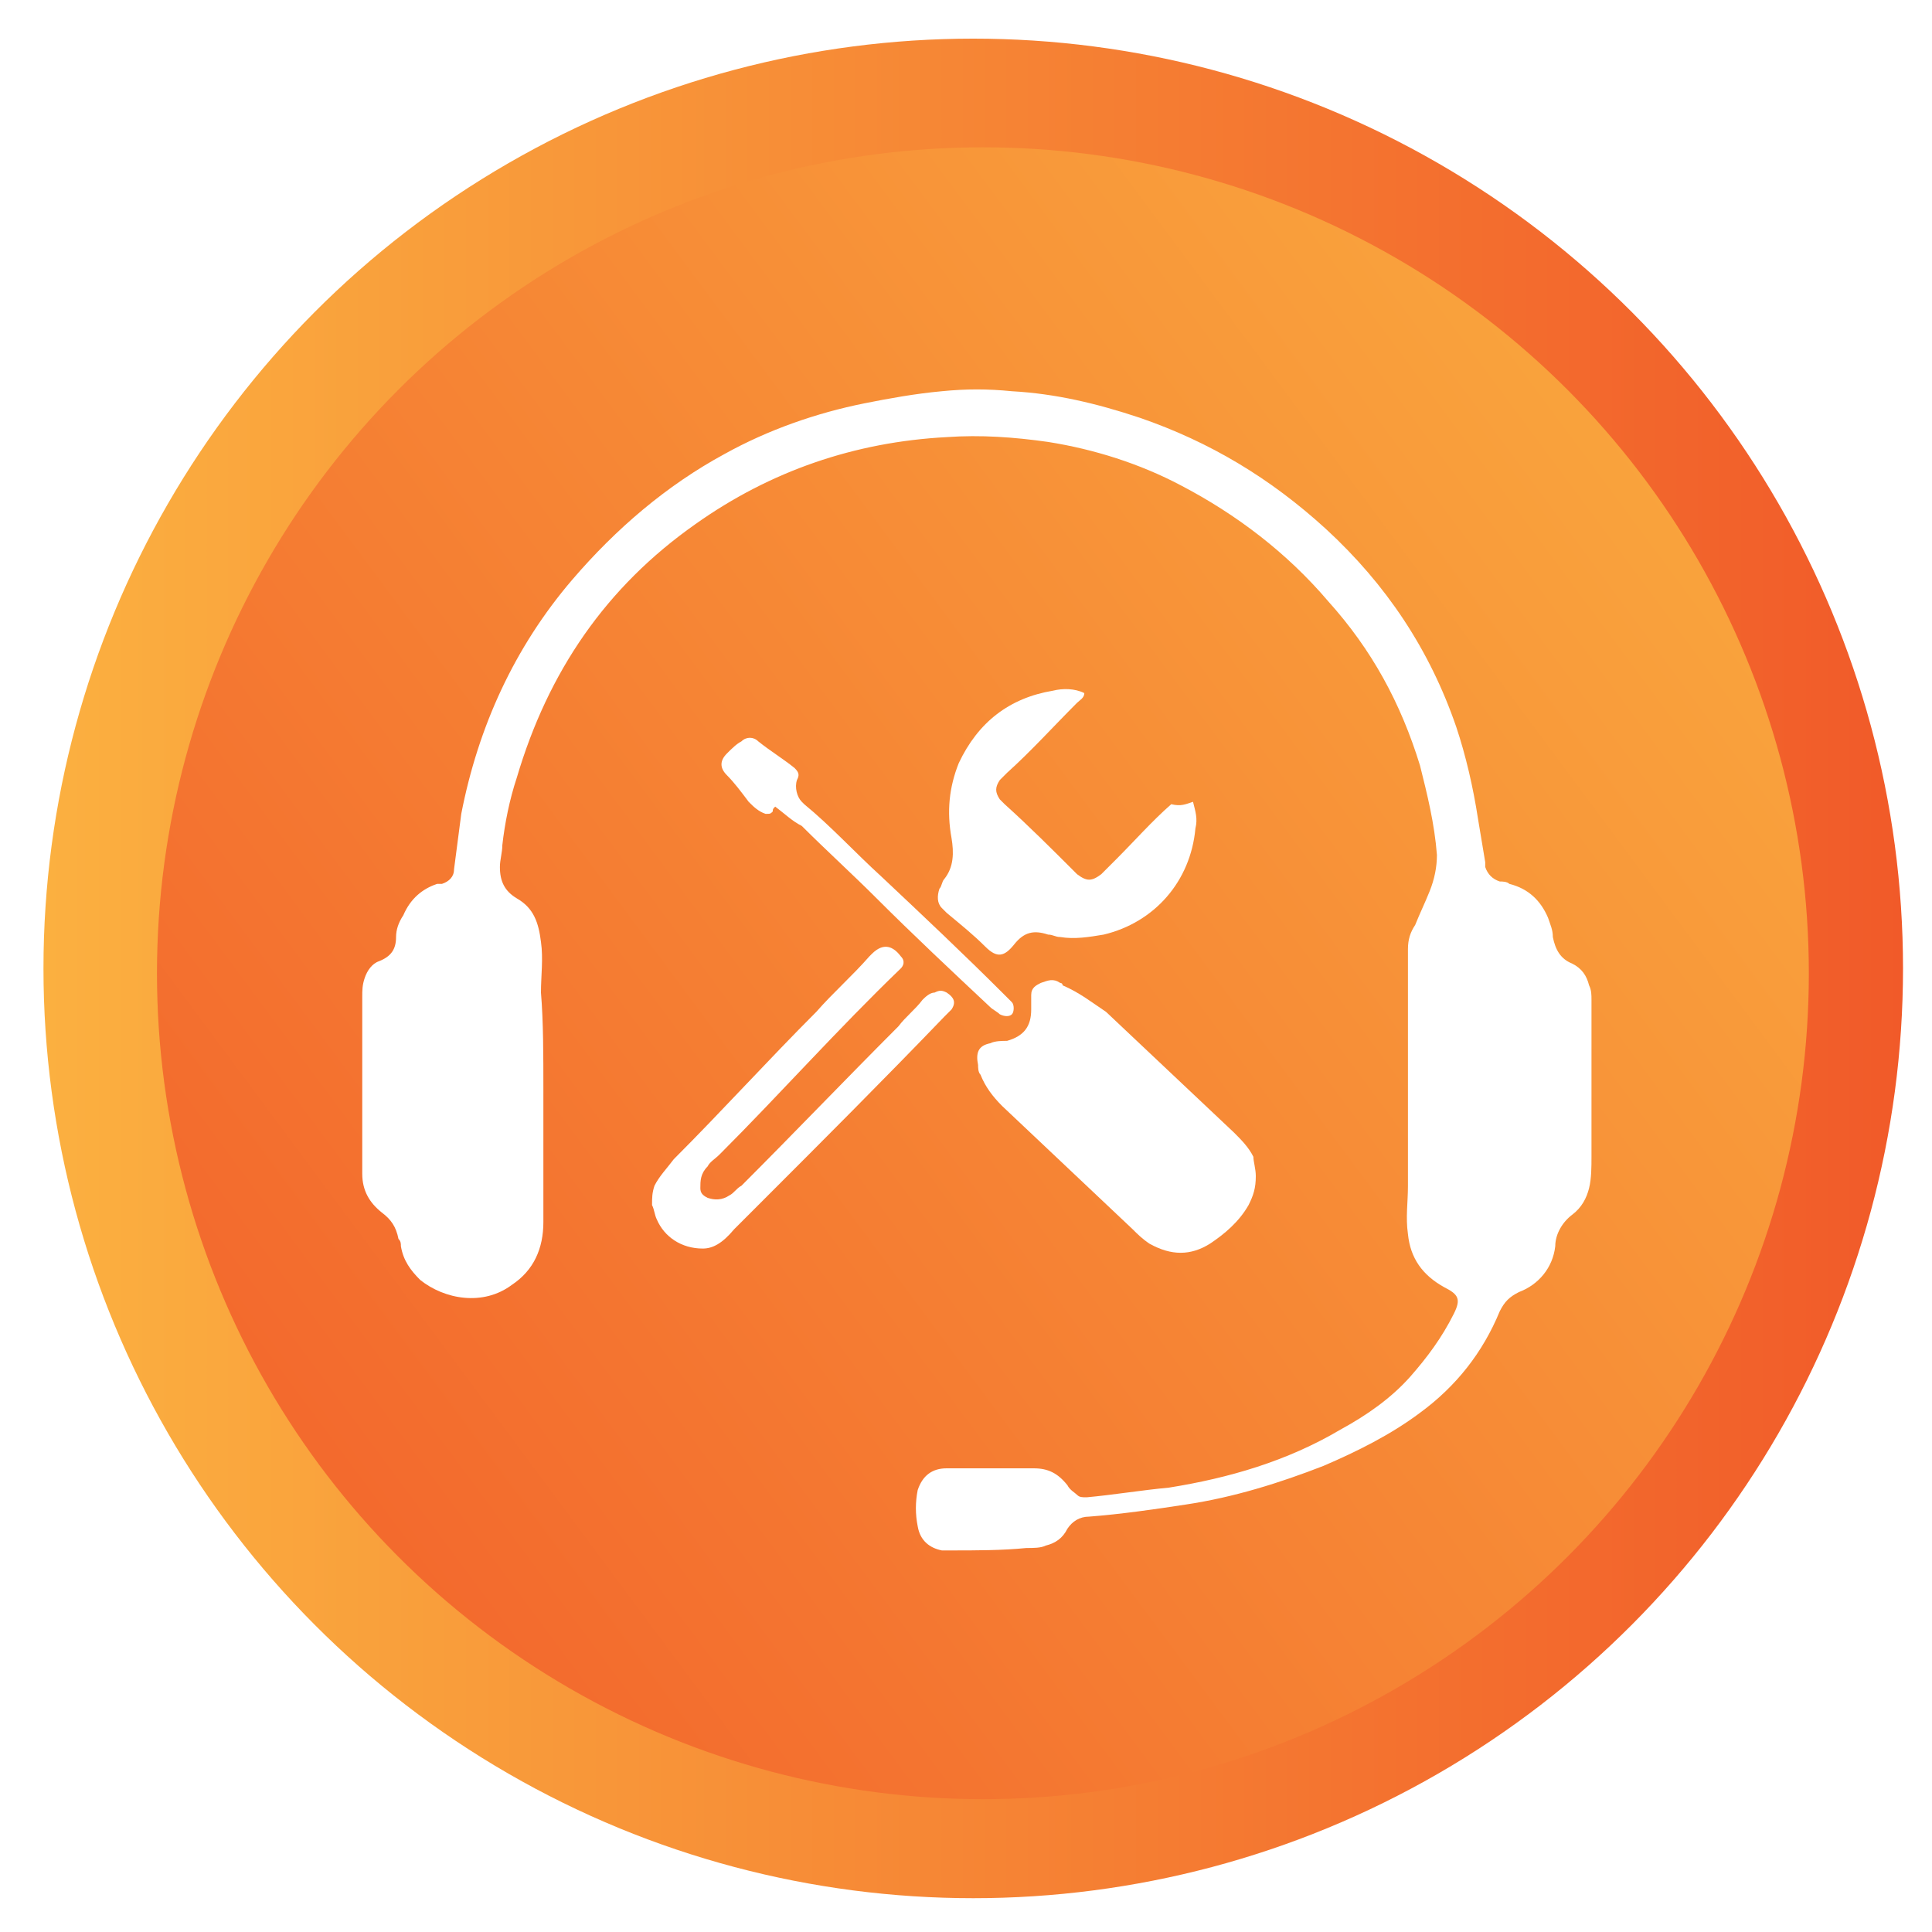
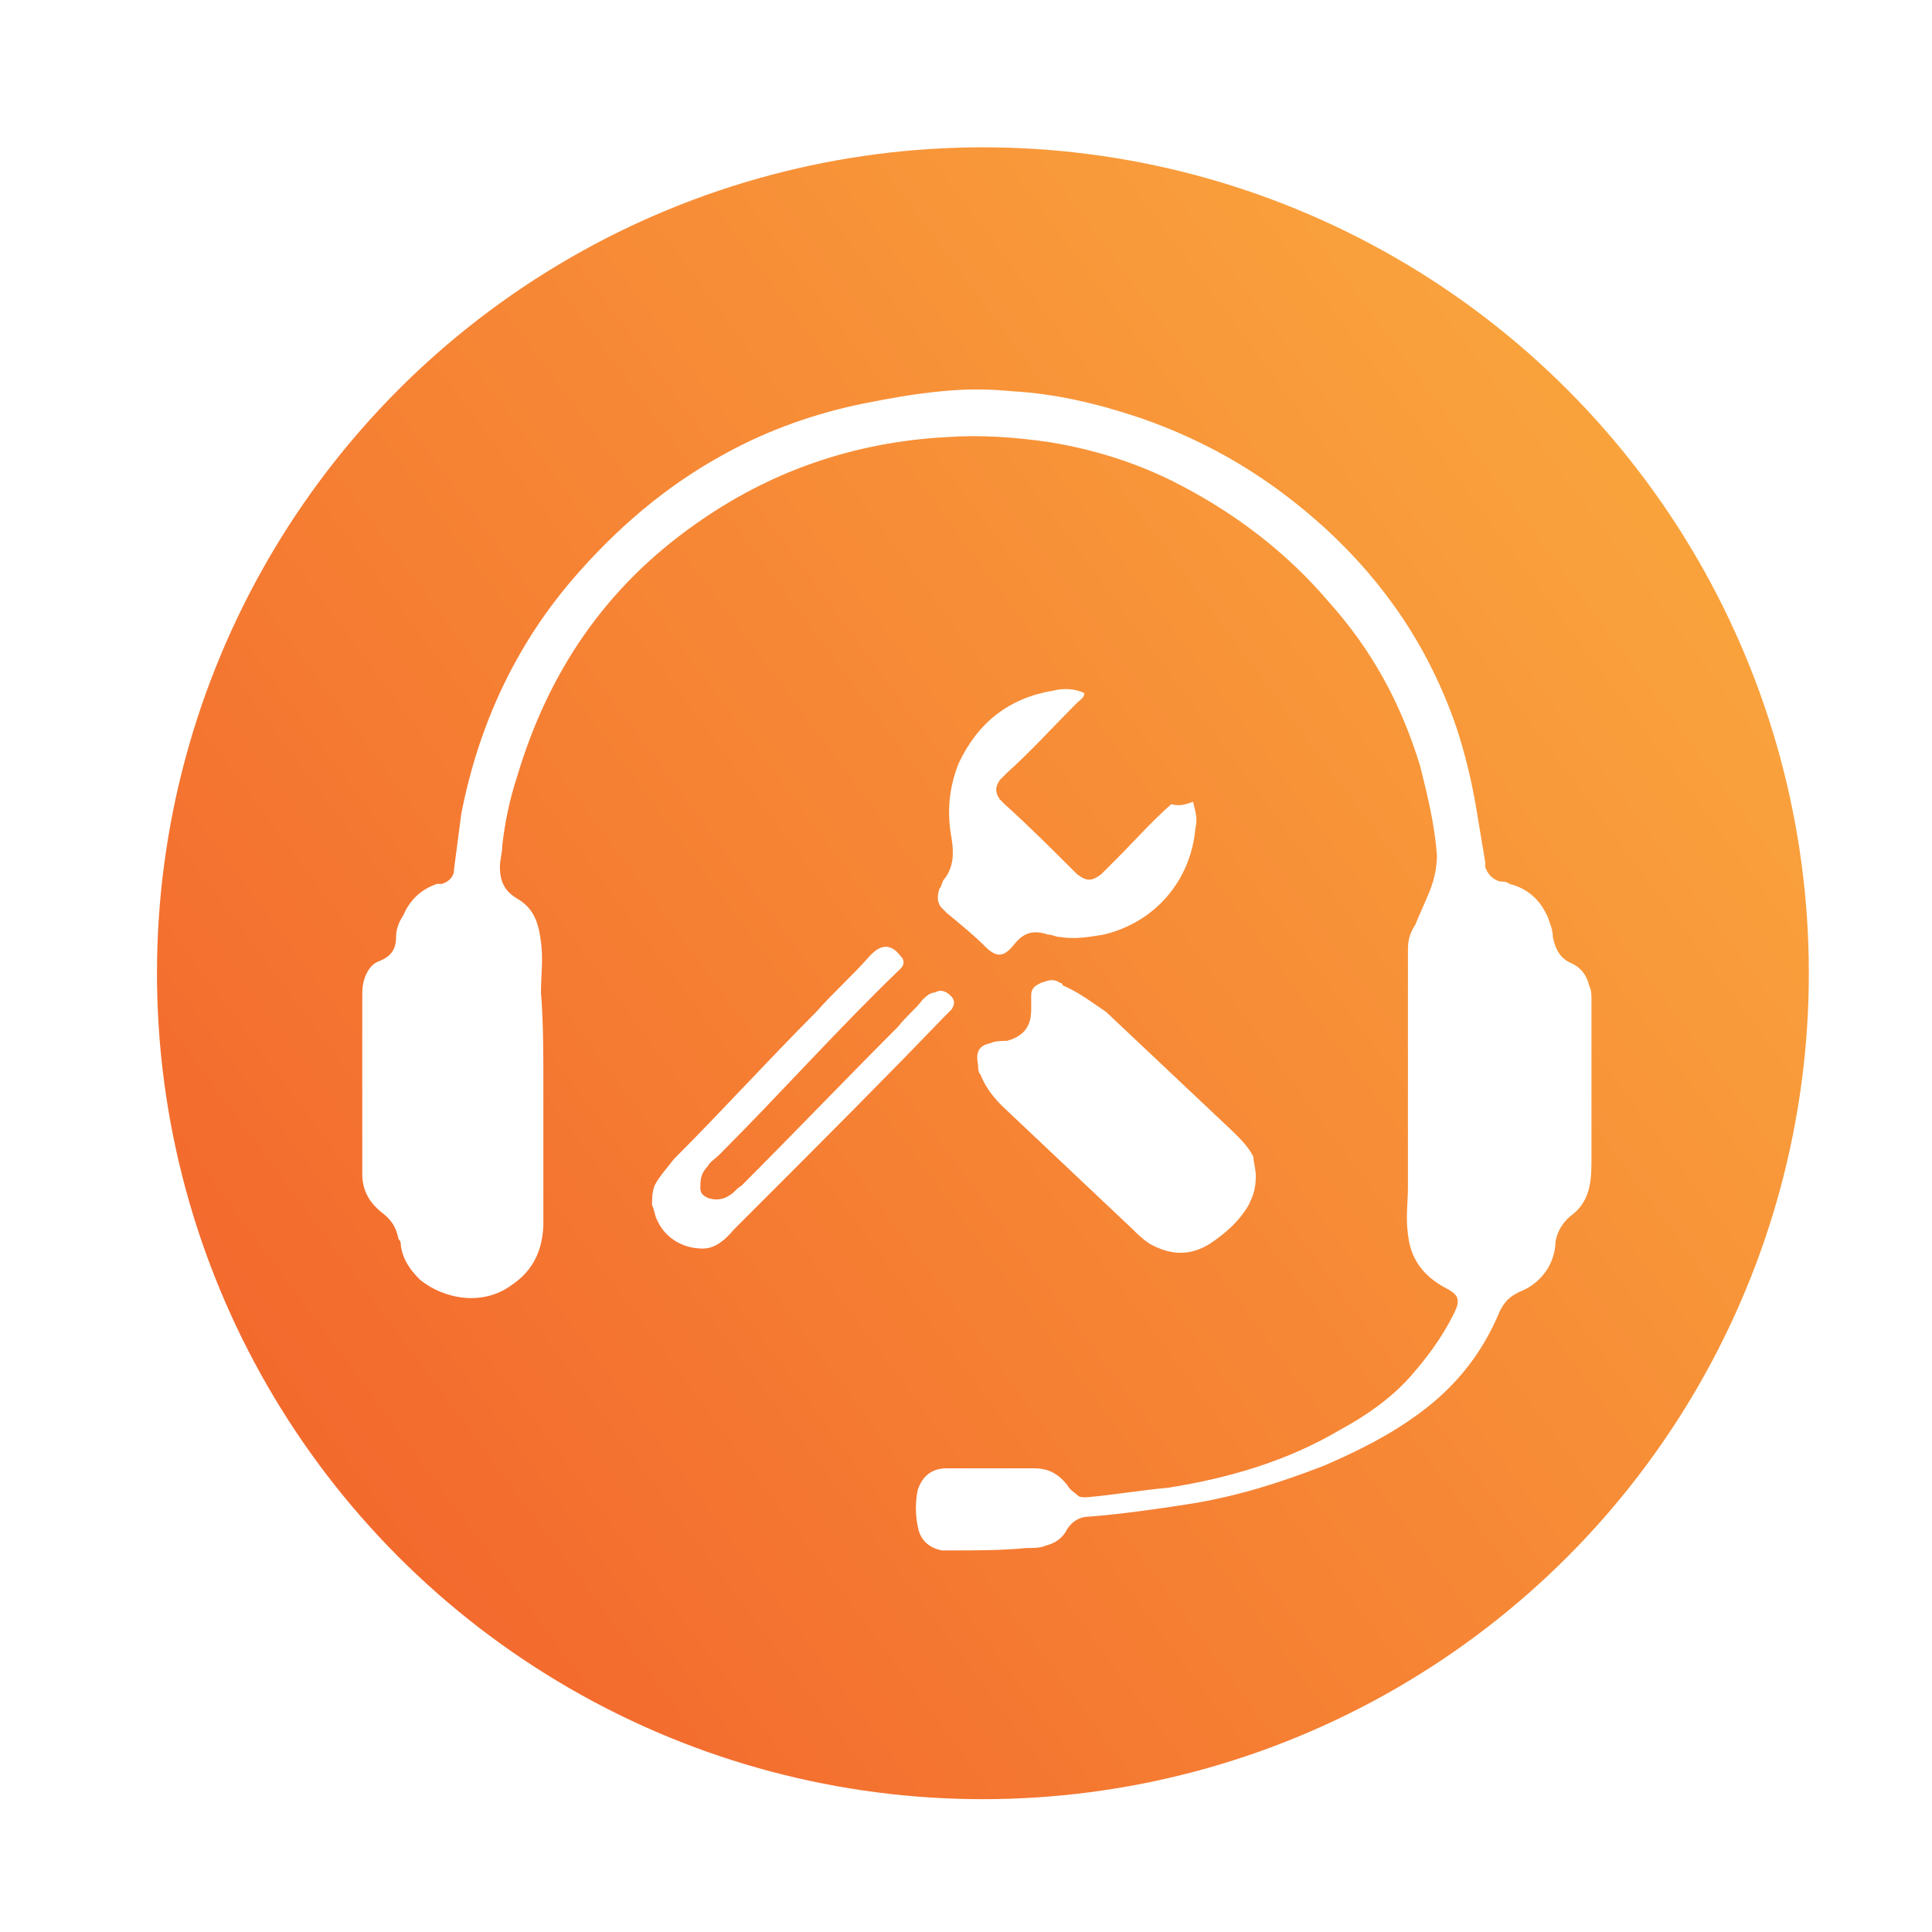
<svg xmlns="http://www.w3.org/2000/svg" version="1.1" x="0px" y="0px" width="80px" height="80px" viewBox="0 0 80 80" style="enable-background:new 0 0 80 80;" xml:space="preserve">
  <style type="text/css">
	.st0{fill:url(#SVGID_1_);}
	.st1{opacity:0.5;fill:url(#SVGID_2_);}
	.st2{filter:url(#Adobe_OpacityMaskFilter);}
	.st3{filter:url(#Adobe_OpacityMaskFilter_1_);}
	.st4{mask:url(#SVGID_3_);fill:url(#SVGID_4_);}
	.st5{fill:url(#SVGID_5_);}
	.st6{fill:#FFFFFF;}
	.st7{fill:url(#SVGID_6_);}
	.st8{fill:url(#SVGID_7_);}
	.st9{display:none;}
	.st10{display:inline;fill:#FFFFFF;}
	.st11{display:inline;}
	.st12{fill:url(#SVGID_8_);}
	.st13{fill:url(#SVGID_9_);}
	.st14{fill:url(#SVGID_10_);}
	.st15{fill:#DDDDDD;}
	.st16{fill:url(#SVGID_11_);}
	.st17{fill:url(#SVGID_12_);}
	.st18{fill:#C6C6C4;}
	.st19{fill:url(#SVGID_13_);}
	.st20{fill:url(#SVGID_14_);}
	.st21{fill:url(#SVGID_15_);}
	.st22{fill:url(#SVGID_16_);}
	.st23{fill:#231F20;}
	.st24{fill:#FEFEFE;}
	.st25{fill:#597386;}
	.st26{fill:url(#SVGID_17_);}
	.st27{fill:url(#SVGID_18_);}
	.st28{fill:url(#SVGID_19_);}
	.st29{fill:#242122;}
	.st30{fill:#242021;}
	.st31{fill:#262223;}
	.st32{fill:url(#SVGID_20_);}
	.st33{fill-rule:evenodd;clip-rule:evenodd;fill:#FFFFFF;}
	.st34{fill:url(#SVGID_21_);}
	.st35{fill:url(#SVGID_22_);}
	.st36{fill:url(#SVGID_23_);}
	.st37{fill:url(#SVGID_24_);}
	.st38{fill:url(#SVGID_25_);}
</style>
  <g id="BG">
    <g>
      <g>
        <linearGradient id="SVGID_1_" gradientUnits="userSpaceOnUse" x1="1.849" y1="40.107" x2="78.818" y2="40.107">
          <stop offset="0" style="stop-color:#FBB040" />
          <stop offset="1" style="stop-color:#F15A29" />
        </linearGradient>
-         <circle class="st0" cx="40.3" cy="40.1" r="38.5" />
        <defs>
          <filter id="Adobe_OpacityMaskFilter" filterUnits="userSpaceOnUse" x="6.5" y="6.1" width="68.4" height="68.4">
            <feFlood style="flood-color:white;flood-opacity:1" result="back" />
            <feBlend in="SourceGraphic" in2="back" mode="normal" />
          </filter>
        </defs>
        <mask maskUnits="userSpaceOnUse" x="6.5" y="6.1" width="68.4" height="68.4" id="SVGID_2_">
          <g class="st2">
            <defs>
              <filter id="Adobe_OpacityMaskFilter_1_" filterUnits="userSpaceOnUse" x="6.5" y="6.1" width="68.4" height="68.4">
                <feFlood style="flood-color:white;flood-opacity:1" result="back" />
                <feBlend in="SourceGraphic" in2="back" mode="normal" />
              </filter>
            </defs>
            <mask maskUnits="userSpaceOnUse" x="6.5" y="6.1" width="68.4" height="68.4" id="SVGID_2_">
					</mask>
            <linearGradient id="SVGID_3_" gradientUnits="userSpaceOnUse" x1="80.965" y1="10.376" x2="-1.788" y2="71.814">
              <stop offset="0" style="stop-color:#FFFFFF" />
              <stop offset="6.285286e-002" style="stop-color:#DADADA" />
              <stop offset="0.16" style="stop-color:#A7A7A7" />
              <stop offset="0.262" style="stop-color:#7B7B7B" />
              <stop offset="0.367" style="stop-color:#555555" />
              <stop offset="0.475" style="stop-color:#363636" />
              <stop offset="0.588" style="stop-color:#1E1E1E" />
              <stop offset="0.707" style="stop-color:#0D0D0D" />
              <stop offset="0.838" style="stop-color:#030303" />
              <stop offset="1" style="stop-color:#000000" />
            </linearGradient>
            <circle style="mask:url(#SVGID_2_);fill:url(#SVGID_3_);" cx="40.7" cy="40.3" r="34.2" />
          </g>
        </mask>
        <linearGradient id="SVGID_4_" gradientUnits="userSpaceOnUse" x1="80.965" y1="10.376" x2="-1.788" y2="71.814">
          <stop offset="0" style="stop-color:#FBB040" />
          <stop offset="1" style="stop-color:#F15A29" />
        </linearGradient>
        <circle style="fill:url(#SVGID_4_);" cx="40.7" cy="40.3" r="34.2" />
      </g>
    </g>
  </g>
  <g id="Instant_Delivery" class="st9">
    <g class="st11">
      <g>
        <path class="st6" d="M67.3,32.5c0.2,0.6,0.3,1.3,0.3,2c0,4.2,0,8.5,0,12.7c0,2.5-1.6,4.1-4.1,4.1c-5.2,0-10.3,0-15.5,0     c-2.4,0-4-1.6-4-4c0-1.1,0-1.1,1-1.1c2.3-0.1,4.2-1.8,4.7-4c0.5-2.2-0.5-4.6-2.5-5.7c-0.9-0.5-1.8-1.2-2.8-1.7     c-0.5-0.3-0.6-0.7-0.5-1.2c0.3-2,1.8-3.3,3.9-3.3c1.6,0,3.2,0,4.8,0c0.5,0,0.6,0.2,0.6,0.6c0,1.4,0,2.8,0,4.3     c0,0.2-0.1,0.4,0.1,0.5c1.6-0.1,3.3-0.1,4.9,0c0.2-0.1,0.1-0.4,0.1-0.5c0-1.4,0-2.8,0-4.2c0-0.5,0.1-0.7,0.6-0.7     c1.4,0,2.7,0.1,4.1,0C65,30.2,66.4,30.9,67.3,32.5z" />
        <path class="st6" d="M38.2,26.7c0.7,0.5,1,1.2,1.1,2.1c0.3,2.2,0.9,4.4,1.8,6.5c0.4,1,1.1,1.7,2,2.3c0.9,0.5,1.8,1.1,2.7,1.6     c1,0.6,1.3,1.8,0.9,2.8c-0.4,1.1-1.4,1.6-2.5,1.3c-2.1-0.6-3.9-1.8-5.5-3.3c-0.3-0.2-0.4-0.6-0.7-1c-0.2,1.2-0.2,2.2-0.5,3.3     c-0.3,1.2,0,2.1,0.7,3.1c1.5,2.2,2.9,4.4,4.3,6.7c0.5,0.8,0.7,1.7,0.4,2.6c-0.7,2.7-1.5,5.4-2.2,8c-0.4,1.3-1.6,2-2.8,1.6     c-1.2-0.4-1.9-1.6-1.5-3c0.7-2.3,1.4-4.6,2-6.8c0.1-0.2,0.2-0.3,0-0.5c-1-1.6-1.9-3.2-3-4.8c-0.6,1.2-1.1,2.3-1.6,3.4     c-1.3,2.8-1.3,2.8-3.8,4.6c-1.5,1.1-3.1,2.2-4.6,3.4c-0.8,0.6-1.6,0.8-2.5,0.5c-0.7-0.4-1.3-0.9-1.4-1.8     c-0.1-0.9,0.2-1.6,0.9-2.1c2-1.5,4-2.9,6-4.4c0.3-0.2,0.4-0.4,0.6-0.7c0.5-1,0.9-2,1.4-3c-0.1-0.3,0-0.5,0.2-0.7     c0.5-0.9,0.8-1.8,1.3-2.7c0.4-0.7,0.6-1.4,0.7-2.2c0.5-3.8,1-7.7,1.5-11.5c0-0.3,0-0.7,0.3-1c0.1-0.7,0.2-1.4,0.3-2.1     C35,26.7,36.4,25.9,38.2,26.7z" />
        <path class="st6" d="M41,16.1c1.6,2.6,0.6,5.3-1.3,6.6c-1.4,0.9-2.9,1-4.4,0.4c-0.2-0.1-0.4-0.2-0.6-0.3c-1.4-1-2.2-2.2-2.3-3.9     c-0.1-2,1.2-3.8,3-4.6c1.8-0.7,3.9-0.2,5.2,1.3C40.7,15.8,40.9,16,41,16.1z" />
      </g>
      <linearGradient id="SVGID_5_" gradientUnits="userSpaceOnUse" x1="51.991" y1="41.869" x2="56.896" y2="41.869">
        <stop offset="0" style="stop-color:#FBB040" />
        <stop offset="1" style="stop-color:#F15A29" />
      </linearGradient>
      <path class="st5" d="M53.5,39.3c0.7,0,1.3,0,2,0c0.1,0,0,0.1,0,0.2c0,0.7,0,1.5,0,2.2c0,0,0,0.1,0,0.1c0,0.1,0,0.2,0.1,0.2    c0.4,0,0.7,0,1.1,0c0.1,0,0.1,0,0.2,0c0,0,0,0,0,0c0,0.1-0.1,0.1-0.1,0.1c-0.7,0.7-1.5,1.5-2.2,2.2c0,0-0.1,0.1-0.1,0.1    c0,0,0,0,0,0c-0.1,0-0.1-0.1-0.1-0.1c-0.7-0.7-1.5-1.5-2.2-2.2c0,0-0.1-0.1-0.1-0.1c0,0,0,0,0,0c0,0,0.1,0,0.2,0    c0.4,0,0.8,0,1.1,0c0.2,0,0.2,0,0.2-0.2c0-0.8,0-1.5,0-2.3C53.4,39.4,53.4,39.3,53.5,39.3z" />
      <linearGradient id="SVGID_6_" gradientUnits="userSpaceOnUse" x1="58.854" y1="41.869" x2="63.759" y2="41.869">
        <stop offset="0" style="stop-color:#FBB040" />
        <stop offset="1" style="stop-color:#F15A29" />
      </linearGradient>
      <path class="st7" d="M60.3,39.3c0.7,0,1.3,0,2,0c0.1,0,0,0.1,0,0.2c0,0.7,0,1.5,0,2.2c0,0,0,0.1,0,0.1c0,0.1,0,0.2,0.1,0.2    c0.4,0,0.7,0,1.1,0c0.1,0,0.1,0,0.2,0c0,0,0,0,0,0c0,0.1-0.1,0.1-0.1,0.1c-0.7,0.7-1.5,1.5-2.2,2.2c0,0-0.1,0.1-0.1,0.1    c0,0,0,0,0,0c-0.1,0-0.1-0.1-0.1-0.1c-0.7-0.7-1.5-1.5-2.2-2.2c0,0-0.1-0.1-0.1-0.1c0,0,0,0,0,0c0,0,0.1,0,0.2,0    c0.4,0,0.8,0,1.1,0c0.2,0,0.2,0,0.2-0.2c0-0.8,0-1.5,0-2.3C60.3,39.4,60.3,39.3,60.3,39.3z" />
      <linearGradient id="SVGID_7_" gradientUnits="userSpaceOnUse" x1="51.991" y1="46.724" x2="63.759" y2="46.724">
        <stop offset="0" style="stop-color:#FBB040" />
        <stop offset="1" style="stop-color:#F15A29" />
      </linearGradient>
      <rect x="52" y="45.9" class="st8" width="11.8" height="1.6" />
      <g>
        <path class="st6" d="M30.6,26.4H19.8c-1.1,0-2,0.7-2,1.6l0,0c0,0.9,0.9,1.6,2,1.6h10.6" />
        <path class="st6" d="M28.8,37.9h-13c-1.1,0-2,0.7-2,1.6l0,0c0,0.9,0.9,1.6,2,1.6h12.8" />
        <path class="st6" d="M29.5,32h-6.4c-1.1,0-2,0.7-2,1.6l0,0c0,0.9,0.9,1.6,2,1.6h6.2" />
        <path class="st6" d="M28.4,43h-4.3c-1.1,0-2,0.7-2,1.6l0,0c0,0.9,0.9,1.6,2,1.6h4" />
      </g>
    </g>
  </g>
  <g id="High_Quality" class="st9">
    <g class="st11">
      <g>
        <path class="st15" d="M24.6,22.2h31.8l0,0c1.4-1.7,1.4-4.1,0-5.7l0,0h-2.2H24.6l0.2,0.2C26.2,18.2,26.2,20.7,24.6,22.2L24.6,22.2     z" />
        <path class="st6" d="M50.1,59.5H21V19.9c0-1.8,1.5-3.3,3.3-3.3h28.4c0,0,2.9-0.2,2.9,0c-2.1,0-2,5.8-2,5.8v33.5     C53.7,57.9,52.1,59.5,50.1,59.5z" />
        <path class="st15" d="M50,59.5c-1.3,0-31.8,0-31.8,0l0,0c-1.4-1.7-1.4-4.1,0-5.7l0,0H50l-0.2,0.2C48.4,55.5,48.1,58.2,50,59.5     C50,59.5,51.3,59.5,50,59.5z" />
      </g>
      <linearGradient id="SVGID_8_" gradientUnits="userSpaceOnUse" x1="37.375" y1="25.196" x2="48.844" y2="25.196">
        <stop offset="0" style="stop-color:#FBB040" />
        <stop offset="1" style="stop-color:#F15A29" />
      </linearGradient>
      <rect x="37.4" y="24.7" class="st12" width="11.5" height="1" />
      <linearGradient id="SVGID_9_" gradientUnits="userSpaceOnUse" x1="41.765" y1="51.447" x2="50.591" y2="51.447">
        <stop offset="0" style="stop-color:#FBB040" />
        <stop offset="1" style="stop-color:#F15A29" />
      </linearGradient>
      <rect x="41.8" y="51.2" class="st13" width="8.8" height="0.5" />
      <rect x="25.4" y="27.7" class="st18" width="25.2" height="0.7" />
      <rect x="25.4" y="31" class="st18" width="25.2" height="0.7" />
      <rect x="25.4" y="34.4" class="st18" width="25.2" height="0.7" />
      <rect x="25.4" y="37.7" class="st18" width="25.2" height="0.7" />
      <rect x="25.4" y="41" class="st18" width="25.2" height="0.7" />
-       <rect x="25.4" y="47.6" class="st18" width="25.2" height="0.7" />
      <rect x="25.4" y="44.3" class="st18" width="25.2" height="0.7" />
    </g>
    <g class="st11">
      <linearGradient id="SVGID_10_" gradientUnits="userSpaceOnUse" x1="38.096" y1="41.436" x2="66.883" y2="41.436">
        <stop offset="1.144947e-002" style="stop-color:#F15A29" />
        <stop offset="0.601" style="stop-color:#FFC542" />
      </linearGradient>
      <path class="st14" d="M38.1,38c0.2-4.3,2-7.5,5.8-9.7c2.2-1.2,4.6-1.6,7.1-1.2c3.5,0.6,6.1,2.5,7.8,5.6c1.2,2.2,1.6,4.6,1.2,7    c-0.3,1.8-1,3.4-2.1,4.8c-0.1,0.1-0.1,0.2,0,0.4c0.2,0.2,0.5,0.5,0.7,0.7c0.1,0.1,0.1,0.1,0.2,0c0.9-0.4,1.7-0.2,2.4,0.5    c1.7,1.7,3.3,3.3,5,5c0.9,0.9,0.9,2.1,0,3.1c-0.3,0.3-0.7,0.7-1.1,1c-0.7,0.6-1.8,0.6-2.5,0c-1.9-1.8-3.7-3.6-5.4-5.4    c-0.6-0.6-0.6-1.4-0.3-2.1c0-0.1,0-0.2-0.1-0.3c-0.2-0.2-0.5-0.5-0.7-0.7c-0.1-0.1-0.2-0.1-0.3,0c-1.2,1-2.6,1.6-4.2,2    c-1.4,0.3-2.8,0.4-4.2,0.2c-2.3-0.4-4.4-1.4-6.1-3.1c-1.5-1.5-2.5-3.2-2.9-5.3C38.2,39.7,38.1,38.9,38.1,38z" />
      <path class="st6" d="M40.1,38.1c0-4.9,3.9-9,9-9c4.9,0,8.9,4,9,8.9c0,4.9-3.9,8.9-8.9,9C44.2,47.1,40.2,43,40.1,38.1z" />
      <linearGradient id="SVGID_11_" gradientUnits="userSpaceOnUse" x1="42.511" y1="39.911" x2="52.064" y2="39.911">
        <stop offset="0" style="stop-color:#FBB040" />
        <stop offset="1" style="stop-color:#F15A29" />
      </linearGradient>
      <path class="st16" d="M43.4,35.3c-0.1,4.7,3.9,8.6,8.7,8.2c-1.5,1.3-4.6,1.7-6.9,0C42.5,41.5,41.7,38,43.4,35.3z" />
    </g>
    <g class="st11">
      <g>
        <linearGradient id="SVGID_12_" gradientUnits="userSpaceOnUse" x1="28.022" y1="20.221" x2="31.86" y2="20.221">
          <stop offset="0" style="stop-color:#FBB040" />
          <stop offset="1" style="stop-color:#F15A29" />
        </linearGradient>
        <circle class="st17" cx="29.9" cy="20.2" r="1.9" />
      </g>
      <g>
        <linearGradient id="SVGID_13_" gradientUnits="userSpaceOnUse" x1="25.429" y1="24.34" x2="34.452" y2="24.34">
          <stop offset="0" style="stop-color:#FBB040" />
          <stop offset="1" style="stop-color:#F15A29" />
        </linearGradient>
        <path class="st19" d="M31.9,22.7h-4c-1.4,0-2.5,1.1-2.5,2.5V26h9v-0.7C34.5,23.9,33.3,22.7,31.9,22.7z" />
      </g>
    </g>
  </g>
  <g id="Customer_Satisfaction" class="st9">
    <g class="st11">
-       <path class="st6" d="M69.1,45.5c0,2.5,0,5,0,7.4C69,53.1,69,53.2,69,53.3c0,0,0,0.1,0,0.1c-0.1,0.1-0.1,0.3-0.2,0.4    c-0.2,0.4-0.4,0.7-0.6,1c-0.3,0.4-0.6,0.6-1,0.9c-0.5,0.3-1,0.5-1.5,0.7c-0.2,0-0.3,0-0.5,0c-16.3,0-32.5,0-48.8,0    c-0.2,0-0.3,0-0.5,0c-0.5-0.3-1-0.4-1.5-0.7c-0.8-0.5-1.4-1.2-1.7-2.1c0-0.1-0.1-0.2-0.2-0.3c-0.2-0.4-0.2-0.9-0.2-1.4    c0-1.9,0-3.8,0-5.6c0-0.1,0.1-0.3,0-0.4c0-0.1,0.1-0.2,0.1-0.3c0,0,0-0.1,0-0.1c0.1-0.1,0.1-0.3,0.1-0.4c0.3-0.8,0.7-1.5,1.4-2.1    c0.7-0.6,1.4-1,2.3-1.2c0.3-0.1,0.6-0.1,0.9-0.1c15.7,0,31.4,0,47.1,0c1.4,0,2.6,0.5,3.6,1.5c0.4,0.5,0.8,1,1,1.6    C69,45.1,69,45.4,69.1,45.5z" />
      <path class="st6" d="M53.1,23.9c-0.4,0.7-0.9,1.4-1.4,2c-0.3,0.4-0.7,0.9-1,1.3c-0.9,1.1-1.8,2.1-2.8,3.1    c-0.2,0.2-0.5,0.5-0.8,0.7c-0.2,0.1-0.2,0.4-0.2,0.6c0,1-0.2,2.1-0.2,3.1c0,0.3-0.1,0.7-0.1,1c0,0.1,0,0.2,0,0.4c0,0,0,0.1,0,0.1    c-0.1,0.3-0.1,0.6-0.1,0.9c0,0.7-0.2,1.4-0.1,2.1c0,0.1,0,0.2-0.1,0.2c-0.1,0.1-0.2,0.1-0.2-0.1c0-0.1,0-0.2,0-0.4    c0,0.5,0,0.5-0.5,0.5c-3.1,0-6.2,0-9.3,0c-0.1,0-0.2,0-0.3,0c-0.2,0-0.3-0.1-0.3-0.3c0-0.4,0-0.7,0-1.1c0,0-0.1,0,0,0c0,0,0,0,0,0    c0,0.4,0,0.7,0,1.1c0,0.1-0.1,0.2-0.2,0.2c-0.1-0.1-0.1-0.2-0.1-0.3c0-0.7-0.1-1.3-0.2-2c0-0.3,0-0.6,0-0.9c0-0.1,0-0.2,0-0.3    c-0.1-0.2-0.1-0.4,0-0.6c0-0.7-0.1-1.3-0.2-1.9c0-0.5,0-1-0.1-1.5c0-0.1,0-0.2,0-0.3c0-0.3-0.1-0.5-0.3-0.7    c-0.8-0.7-1.6-1.6-2.3-2.4c-0.1-0.1-0.1-0.1-0.1-0.3c0-0.1,0-0.1-0.1-0.1c0,0-0.1,0-0.1,0c-0.1,0-0.2-0.2-0.3-0.3    c-0.1-0.2-0.3-0.4-0.5-0.6c-0.1-0.1-0.2-0.3-0.4-0.4c-0.7-0.8-1.3-1.7-1.9-2.6c0-0.1-0.1-0.1-0.1-0.2c-0.2-0.5-0.5-0.8-0.8-1.2    c-0.5-0.9-1-1.7-1.5-2.6c-0.4-0.8-0.1-1.9,0.7-2.4c0,0,0,0,0.1-0.1c0.1-0.1,0.2-0.1,0.3-0.1c0.4-0.1,0.8-0.1,1.2,0    c0.5,0.1,0.8,0.4,1.1,0.9c0.1,0.2,0.2,0.3,0.3,0.5c0.6,1.1,1.2,2.1,1.9,3.1c0.6,0.9,1.2,1.8,1.9,2.6c1,1.2,2,2.3,3.1,3.4    c0.5,0.4,1,0.6,1.6,0.6c1.5,0,3,0,4.4,0c0.7,0,1.2-0.2,1.7-0.7c1.3-1.2,2.5-2.5,3.5-3.9c0.5-0.7,1-1.3,1.5-2    c0.2-0.2,0.3-0.5,0.5-0.7c0.4-0.6,0.8-1.3,1.2-1.9c0.3-0.4,0.4-0.9,0.8-1.3c0.6-0.5,1.2-0.6,1.9-0.4c0.4,0.1,0.8,0.4,1,0.8    c0.2,0.4,0.3,0.9,0.2,1.3c-0.4,1-1,1.9-1.5,2.8C53.6,23.1,53.3,23.5,53.1,23.9z" />
      <path class="st6" d="M23.1,37.8C23.1,37.8,23.1,37.8,23.1,37.8c-0.2-0.3-0.3-0.5-0.4-0.8c-0.2-0.5-0.4-0.9-0.6-1.3    c-0.1-0.3-0.4-0.4-0.6-0.5l0,0c-0.2-0.1-0.4-0.2-0.6-0.3c-1.1-0.5-2.3-1.2-3.3-1.9c-0.2-0.1-0.4-0.2-0.5-0.3    c-0.9-0.6-1.7-1.2-2.4-1.9c-0.3-0.3-0.6-0.5-0.8-0.9c-0.1-0.3-0.1-0.6,0-0.9c0.1-0.1,0.1-0.2,0.2-0.3c0.5-0.5,1.2-0.6,1.8-0.2    c0.5,0.4,1,0.8,1.5,1.3c1.1,0.8,2.2,1.6,3.5,2.3c0.2,0.1,0.3,0.2,0.5,0.3c0.4,0.2,0.8,0.4,1.3,0.6c0.4,0.3,0.8,0.3,1.3,0.2    c0.4-0.1,0.8-0.3,1.2-0.4c0.4-0.1,0.9-0.3,1.3-0.5c0.3-0.1,0.6-0.2,0.9-0.4c0.3-0.2,0.4-0.5,0.6-0.8c0.2-0.3,0.3-0.6,0.4-0.9    c0.2-0.4,0.4-0.9,0.6-1.4c0.1-0.2,0.2-0.5,0.2-0.7c0-0.1,0-0.1,0.1-0.2c0.1,0,0.1,0.1,0.1,0.1c0.2,0.2,0.3,0.4,0.5,0.6    c0.3,0.4,0.6,0.7,1,1.1c0.3,0.3,0.3,0.3,0.2,0.7c-0.3,0.7-0.6,1.4-0.9,2.1c-0.1,0.1-0.1,0.2-0.1,0.3c0,0.1,0.1,0.2,0.1,0.4    c0,0,0,0.1,0,0.1c0.2,0.5,0.3,1.1,0.4,1.6c0,0.1,0,0.2,0.1,0.2c0,0.1,0,0.2,0,0.3c0,0,0,0,0,0.1c0,0.1,0.1,0.2,0.1,0.3    c0,0.2,0.1,0.4,0.2,0.5c0,0.3,0.1,0.5,0.2,0.8c0.1,0.3,0.1,0.6,0.3,0.9c0.1,0.4,0.2,0.8,0.4,1.2c0,0.1,0,0.1,0.1,0.2    c0,0.2,0,0.3-0.2,0.3c-2.4-0.1-4.8,0-6.7,0c1.7,0,3.9,0,6.2,0c0.3,0,0.5,0,0.8,0.1c0,0,0,0.1,0,0.1c-0.1,0.1-0.2,0.1-0.3,0.1    c-2.5,0-4.9,0-7.4,0c-0.2,0-0.3,0-0.4-0.3c0-0.2-0.1-0.3-0.2-0.5C23.5,38.6,23.3,38.2,23.1,37.8z" />
      <path class="st6" d="M67,30.8c-0.5,0.4-1,0.9-1.6,1.3c-0.9,0.7-1.8,1.3-2.8,1.9c-0.8,0.4-1.5,0.8-2.3,1.2    c-0.2,0.1-0.3,0.2-0.5,0.2c-0.2,0.1-0.2,0.3-0.3,0.4c-0.1,0.1-0.1,0.3-0.2,0.4c-0.4,0.8-0.8,1.7-1.1,2.5c-0.1,0.2-0.3,0.5-0.4,0.7    c-0.1,0-0.1,0-0.2,0c-0.1-0.1-0.1,0-0.2,0c0,0-0.1,0-0.1,0c-1.2,0-2.4,0-3.6,0c-1.1,0-2.3,0-3.4,0c-0.1,0-0.3,0-0.4,0    c-0.1-0.1-0.1-0.2-0.1-0.3c0.3-0.6,0.4-1.2,0.6-1.8c0.1-0.3,0.2-0.6,0.3-1c0-0.2,0.1-0.4,0.1-0.6c0.2-0.5,0.3-1,0.5-1.6    c0.1-0.2,0.2-0.4,0.2-0.6c0-0.3,0.2-0.6,0.3-0.9c0-0.1,0-0.3,0-0.4c-0.3-0.4-0.4-0.9-0.6-1.3c-0.1-0.3-0.2-0.6-0.4-0.9    c-0.1-0.2,0-0.3,0.1-0.5c0.1-0.1,0.2-0.2,0.3-0.4c0.4-0.4,0.7-0.9,1.1-1.3c0-0.1,0.1-0.1,0.1-0.1c0.1-0.1,0.1-0.2,0.2-0.2    c0.1,0,0.1,0.2,0.1,0.2c0.3,0.7,0.5,1.5,0.8,2.2c0,0,0,0.1,0,0.1c0.2,0.3,0.3,0.7,0.5,1c0.2,0.4,0.4,0.6,0.8,0.7    c0.3,0.1,0.7,0.3,1,0.3c0.3,0.2,0.8,0.3,1.1,0.4c0.1,0,0.2,0.1,0.3,0.1c0.1,0,0.2,0,0.2,0c0.6,0.4,1.2,0.3,1.8-0.1    c0.1,0,0.1-0.1,0.2-0.1c0.8-0.4,1.6-0.8,2.3-1.3c0.6-0.4,1.2-0.7,1.7-1.1c0.8-0.6,1.6-1.3,2.4-1.9c0.7-0.5,1.8-0.2,2,0.8    c0,0.2,0,0.4,0,0.6C67.7,30.3,67.3,30.5,67,30.8z" />
      <path class="st6" d="M37.8,21.4c0.3-0.3,0.5-0.6,0.9-0.9c0.6-0.4,1.3-0.6,2-0.7c0.9,0,1.7,0.2,2.4,0.7c0.3,0.2,0.6,0.5,0.8,0.8    c0.4,0.6,0.7,1.2,0.7,1.9c0,0.1,0,0.3,0.1,0.4c0,0,0,0.1,0,0.1c-0.1,0.2,0,0.3,0,0.5c-0.1,0.2-0.1,0.4-0.2,0.6    c-0.1,0.3-0.2,0.6-0.4,0.9c-0.1,0.1-0.2,0.3-0.3,0.4c-0.6,0.6-1.3,1-2.1,1.2c-0.4,0-0.9,0.1-1.3,0c-0.2,0-0.4-0.1-0.7-0.2    c-0.3-0.1-0.6-0.3-0.8-0.4c-0.6-0.3-0.9-0.8-1.3-1.4c0-0.1-0.1-0.2-0.1-0.2c0-0.2-0.1-0.3-0.2-0.5c-0.2-0.7-0.2-1.3,0-2    C37.3,22.2,37.5,21.8,37.8,21.4z" />
      <path class="st6" d="M26.5,30.1c-0.1,0.3-0.3,0.6-0.6,0.9c-0.4,0.4-0.8,0.6-1.4,0.7c-0.3,0-0.6,0.1-0.9,0    c-0.8-0.1-1.3-0.5-1.7-1.2c-0.1-0.3-0.3-0.5-0.3-0.8c-0.1-0.6,0-1.1,0.2-1.6c0.1-0.2,0.2-0.3,0.3-0.5c0.2-0.3,0.4-0.5,0.7-0.6    c0.2,0,0.2-0.1,0.4-0.2c0.4-0.1,0.8-0.3,1.2-0.2c0.6,0.1,1.1,0.3,1.5,0.7c0.2,0.2,0.3,0.4,0.5,0.6c0.3,0.5,0.4,1.1,0.3,1.7    C26.6,29.8,26.6,30,26.5,30.1z" />
      <linearGradient id="SVGID_14_" gradientUnits="userSpaceOnUse" x1="14.176" y1="49.267" x2="67.501" y2="49.267">
        <stop offset="0" style="stop-color:#FBB040" />
        <stop offset="1" style="stop-color:#F15A29" />
      </linearGradient>
      <path class="st20" d="M15,44.6c0.1-0.1,0.1-0.1,0.2-0.2c0.7-0.6,1.5-0.8,2.4-0.8c15.6,0,31.1,0,46.7,0c0.2,0,0.4,0,0.6,0.1    c0,0,0,0,0,0c0.5,0,0.9,0.2,1.3,0.5c0.6,0.5,1.1,1.2,1.2,2c0.1,0.3,0.1,0.6,0.1,0.9c0,1.6,0,3.1,0,4.7c0,0,0,0.1,0,0.1    c0,0.2,0,0.4-0.1,0.6c0,0,0,0.1,0,0.1c-0.1,0.5-0.4,1-0.8,1.4c-0.1,0.1-0.1,0.1-0.2,0.2c-0.3,0.2-0.6,0.4-0.9,0.6    c-0.3,0.2-0.6,0.2-0.9,0.3c-0.1,0-0.2,0-0.4,0c-15.6,0-31.2,0-46.8,0c-0.3,0-0.5,0-0.8-0.1c-0.1,0-0.3-0.1-0.4-0.1    c-0.8-0.2-1.3-0.7-1.8-1.4c0-0.1,0-0.1,0-0.2c-0.2-0.4-0.3-0.9-0.3-1.3c0-1.6,0-3.3,0-4.9C14.2,46,14.4,45.3,15,44.6z" />
      <path class="st6" d="M56.6,31.6c-0.1,0-0.1,0-0.2,0c-0.1-0.2-0.3-0.2-0.5-0.4c-0.4-0.3-0.6-0.7-0.8-1.1c-0.1-0.5-0.2-0.9,0-1.4    c0.1-0.2,0.2-0.4,0.2-0.7c0.6-1,1.9-1.5,3-1.1c0.5,0.2,1,0.5,1.3,1c0,0,0.1,0.1,0.1,0.1c0.1,0.3,0.3,0.7,0.3,1.1    c0,0.8-0.3,1.5-0.8,2c-0.3,0.1-0.5,0.3-0.8,0.4c-0.5,0.2-1.1,0.2-1.6,0.1C56.8,31.6,56.7,31.6,56.6,31.6z" />
      <path class="st6" d="M53.5,49.2c-0.3,0.3-0.5,0.5-0.8,0.8c-0.2,0.1-0.3,0.3-0.2,0.6c0.1,0.3,0.1,0.5,0.2,0.8    c0.1,0.2,0.1,0.4,0.1,0.5c0,0.2,0,0.3,0.1,0.5c0,0.1,0.1,0.3-0.1,0.3c-0.6-0.2-1.1-0.5-1.6-0.8c-0.1,0-0.1-0.1-0.2-0.1    c-0.2-0.2-0.4-0.2-0.7,0c-0.3,0.2-0.6,0.3-0.9,0.5c-0.3,0.1-0.5,0.3-0.7,0.4c-0.1,0-0.2,0.1-0.2,0c-0.1-0.1,0-0.2,0-0.2    c0.1-0.5,0.2-1,0.3-1.6c0-0.1,0-0.2,0.1-0.3c0-0.1,0.1-0.3-0.1-0.4c-0.3-0.3-0.6-0.6-0.9-1c-0.2-0.2-0.5-0.4-0.7-0.7    c0,0,0,0,0.1,0c0.1,0,0.3,0,0.4,0c0.6-0.1,1.2-0.2,1.8-0.3c0,0,0,0,0.1-0.1c0.1-0.1,0.1-0.2,0.2-0.3c0.1-0.1,0.1-0.3,0.2-0.4    c0.2-0.4,0.4-0.9,0.6-1.3l0,0c0.1-0.3,0.2-0.1,0.3,0c0.3,0.6,0.6,1.1,0.8,1.7c0.1,0.2,0.1,0.4,0.4,0.4c0.7,0.1,1.4,0.2,2.1,0.3    c0.1,0,0.2,0,0.2,0.2C53.9,48.7,53.7,49,53.5,49.2z" />
      <path class="st6" d="M18.7,49.6c-0.3-0.3-0.7-0.7-1-1c0-0.1,0-0.1,0.1-0.1c0.5,0,0.9-0.2,1.4-0.2c0.2,0,0.5-0.2,0.7-0.1    c0.2,0,0.3-0.1,0.3-0.2c0.1-0.2,0.3-0.5,0.3-0.7c0.1-0.4,0.3-0.7,0.5-1c0.1-0.1,0.1-0.3,0.2-0.3c0.2,0,0.1,0.2,0.2,0.3    c0,0.1,0.1,0.1,0.1,0.2c0.1,0.3,0.2,0.5,0.4,0.7c0.1,0.2,0.2,0.4,0.3,0.6c0.1,0.3,0.3,0.4,0.6,0.4c0.6,0.1,1.2,0.2,1.8,0.3    c0.2,0,0.3,0.1,0.1,0.3c-0.3,0.3-0.6,0.6-0.9,0.9c-0.1,0.1-0.3,0.2-0.4,0.4c-0.2,0.2-0.4,0.3-0.3,0.7c0.1,0.2,0.1,0.4,0.1,0.6    c0,0.4,0.1,0.8,0.2,1.2c0,0.1,0.1,0.2,0,0.3c-0.1,0.1-0.2-0.1-0.2-0.1c-0.5-0.2-1-0.5-1.5-0.8c-0.3-0.2-0.6-0.2-0.9,0    c-0.5,0.3-1,0.5-1.5,0.8c-0.2,0.1-0.2,0-0.2-0.1c0-0.1,0-0.2,0-0.3c0,0,0-0.1,0-0.1c0.1-0.5,0.1-1,0.2-1.4c0.1-0.3,0-0.5-0.2-0.7    C18.9,49.8,18.8,49.7,18.7,49.6z" />
      <path class="st6" d="M37.4,48.7c0,0-0.1-0.1-0.1-0.1c-0.1-0.1-0.1-0.2,0.1-0.2c0.3-0.1,0.6-0.1,0.9-0.2c0.3,0,0.6-0.1,0.9-0.1    c0.5,0.1,0.7-0.3,0.8-0.6c0.1-0.3,0.3-0.6,0.4-0.8c0,0,0-0.1,0-0.1c0-0.1,0.1-0.2,0.2-0.4c0,0,0-0.1,0.1-0.1    c0.1-0.1,0-0.2,0.2-0.2c0.1,0,0.2,0.2,0.2,0.3c0.3,0.6,0.5,1.2,0.8,1.7c0.1,0.1,0.2,0.2,0.3,0.2c0.4,0,0.8,0.2,1.2,0.2    c0.3,0,0.6,0.1,0.9,0.2c0.1,0,0.1,0,0.1,0.1c0,0.1,0,0.1-0.1,0.2c-0.3,0.3-0.7,0.6-0.9,0.9c-0.2,0.2-0.3,0.3-0.5,0.5    c-0.2,0.1-0.3,0.3-0.2,0.5c0.1,0.5,0.2,0.9,0.2,1.4c0,0.2,0,0.3,0.1,0.5c0,0.1,0.1,0.2,0,0.2c-0.1,0-0.1,0-0.2,0    c-0.6-0.3-1.1-0.6-1.7-0.9c-0.1,0-0.1-0.1-0.2-0.1c-0.3-0.1-0.4,0.1-0.6,0.2c-0.5,0.3-1,0.5-1.5,0.8c-0.2,0-0.2,0-0.2-0.2    c0.1-0.6,0.2-1.2,0.3-1.9c0.1-0.2,0-0.4-0.2-0.6C38.3,49.6,37.9,49.1,37.4,48.7z" />
      <path class="st6" d="M57.8,49.4c-0.3-0.3-0.6-0.6-0.9-0.8c0-0.1,0-0.1,0.1-0.1c0.7-0.1,1.4-0.2,2.1-0.3c0.2,0,0.2-0.1,0.3-0.2    c0.3-0.6,0.7-1.3,1-2c0.2-0.1,0.2,0.1,0.2,0.1c0.1,0.3,0.3,0.5,0.4,0.8c0.2,0.2,0.3,0.5,0.4,0.8c0.1,0.2,0.2,0.4,0.5,0.4    c0.3,0,0.6,0.1,0.9,0.1c0.4,0,0.8,0.2,1.2,0.2c-0.5,0.5-1,1-1.4,1.4c0,0,0,0-0.1,0.1c-0.3,0.2-0.3,0.4-0.2,0.7    c0.1,0.4,0.1,0.8,0.2,1.3c0,0.2,0,0.3,0.1,0.5c0,0.1,0,0.1,0,0.2c-0.1,0.1-0.1,0-0.2,0c-0.3-0.2-0.6-0.3-1-0.5    c-0.3-0.1-0.5-0.3-0.8-0.4c-0.2-0.1-0.3-0.1-0.5,0c-0.6,0.3-1.2,0.6-1.8,0.9c-0.2,0-0.2,0-0.2-0.2c0.1-0.6,0.2-1.3,0.4-1.9    c0-0.2,0-0.4-0.1-0.5C58.2,49.8,58,49.6,57.8,49.4z" />
      <path class="st6" d="M34.5,48.5c-0.1,0.1-0.3,0.3-0.4,0.4c-0.4,0.4-0.8,0.8-1.2,1.2c-0.1,0.1-0.1,0.1-0.1,0.2    c0.2,0.5,0.2,1.1,0.3,1.6c0.1,0.1,0.1,0.3,0.1,0.5c0,0.2-0.1,0.2-0.2,0.1c-0.3-0.2-0.7-0.3-1-0.5c-0.3-0.2-0.5-0.3-0.8-0.4    c-0.2-0.1-0.4,0-0.6,0.1c-0.1,0.1-0.2,0.1-0.3,0.2c-0.5,0.2-0.9,0.5-1.4,0.7c-0.1,0-0.2,0-0.2-0.2c0-0.1,0-0.2,0-0.4    c0,0,0-0.1,0-0.1c0.1-0.2,0.1-0.4,0.1-0.5c0,0,0-0.1,0-0.1c0-0.3,0.1-0.7,0.2-1c0.1-0.3-0.2-0.3-0.3-0.5c-0.5-0.5-0.9-0.9-1.4-1.4    c-0.1-0.1,0-0.1,0.1-0.1c0.4,0,0.7-0.1,1.1-0.2c0.3,0,0.7-0.1,1-0.1c0.1,0,0.2-0.1,0.3-0.2c0.1-0.3,0.3-0.5,0.4-0.8    c0.2-0.4,0.4-0.7,0.5-1.1c0.1-0.1,0.1-0.2,0.2-0.1c0.1,0.3,0.3,0.5,0.4,0.8c0.2,0.4,0.4,0.8,0.6,1.3c0.4,0.1,0.8,0.2,1.3,0.2    c0.3,0,0.6,0.1,1,0.1C34.5,48.4,34.6,48.4,34.5,48.5z" />
    </g>
  </g>
  <g id="Layer_5">
    <g>
      <path class="st6" d="M49.4,33.2c0.1,0.4,0.2,0.7,0.1,1.1c-0.2,2.2-1.7,3.9-3.8,4.4c-0.6,0.1-1.2,0.2-1.8,0.1    c-0.2,0-0.3-0.1-0.5-0.1c-0.6-0.2-1-0.1-1.4,0.4c-0.4,0.5-0.7,0.6-1.2,0.1c-0.5-0.5-1-0.9-1.6-1.4c-0.1-0.1-0.1-0.1-0.2-0.2    c-0.2-0.2-0.2-0.5-0.1-0.8c0.1-0.1,0.1-0.3,0.2-0.4c0.4-0.5,0.4-1.1,0.3-1.7c-0.2-1.1-0.1-2.1,0.3-3.1c0.8-1.7,2.1-2.7,3.9-3    c0.4-0.1,0.9-0.1,1.3,0.1c0,0.2-0.2,0.3-0.3,0.4c-1,1-1.9,2-2.9,2.9c-0.1,0.1-0.2,0.2-0.3,0.3c-0.2,0.3-0.2,0.5,0,0.8    c0.1,0.1,0.1,0.1,0.2,0.2c1,0.9,2,1.9,2.9,2.8c0,0,0.1,0.1,0.1,0.1c0.4,0.3,0.6,0.3,1,0c0.2-0.2,0.4-0.4,0.6-0.6    c0.8-0.8,1.5-1.6,2.3-2.3C48.9,33.4,49.1,33.3,49.4,33.2z" />
      <path class="st6" d="M52,48.7c0,0.5-0.1,0.8-0.3,1.2c-0.4,0.7-1,1.2-1.6,1.6c-0.8,0.5-1.6,0.5-2.5,0c-0.3-0.2-0.5-0.4-0.7-0.6    c-1.8-1.7-3.6-3.4-5.4-5.1c-0.4-0.4-0.7-0.8-0.9-1.3c-0.1-0.1-0.1-0.3-0.1-0.4c-0.1-0.5,0-0.8,0.5-0.9c0.2-0.1,0.5-0.1,0.7-0.1    c0.7-0.2,1-0.6,1-1.3c0-0.2,0-0.4,0-0.6c0-0.3,0.2-0.4,0.4-0.5c0.3-0.1,0.5-0.2,0.8,0c0,0,0.1,0,0.1,0.1c0.7,0.3,1.2,0.7,1.8,1.1    c1.8,1.7,3.5,3.3,5.3,5c0.3,0.3,0.6,0.6,0.8,1C51.9,48.1,52,48.4,52,48.7z" />
      <path class="st6" d="M29.1,51.7c-0.9,0-1.6-0.5-1.9-1.2c-0.1-0.2-0.1-0.4-0.2-0.6c0-0.3,0-0.5,0.1-0.8c0.2-0.4,0.5-0.7,0.8-1.1    c2-2,3.9-4.1,5.9-6.1c0.7-0.8,1.5-1.5,2.2-2.3c0,0,0,0,0.1-0.1c0.5-0.5,0.9-0.3,1.2,0.1c0.2,0.2,0.1,0.4,0,0.5    c-2.6,2.5-5,5.2-7.5,7.7c-0.2,0.2-0.4,0.3-0.5,0.5c-0.3,0.3-0.3,0.6-0.3,0.9c0,0.2,0.1,0.3,0.3,0.4c0.3,0.1,0.6,0.1,0.9-0.1    c0.2-0.1,0.3-0.3,0.5-0.4c2.2-2.2,4.3-4.4,6.5-6.6c0.3-0.4,0.7-0.7,1-1.1c0.1-0.1,0.3-0.3,0.5-0.3c0.2-0.1,0.3-0.1,0.5,0    c0.3,0.2,0.4,0.4,0.2,0.7c-0.1,0.1-0.2,0.2-0.3,0.3c-2.5,2.6-5.1,5.2-7.6,7.7c-0.4,0.4-0.7,0.7-1.1,1.1    C29.9,51.5,29.5,51.7,29.1,51.7z" />
-       <path class="st6" d="M32.1,33.4c-0.1,0.1-0.1,0.1-0.1,0.2c-0.1,0.1-0.1,0.1-0.3,0.1c-0.3-0.1-0.5-0.3-0.7-0.5    c-0.3-0.4-0.6-0.8-0.9-1.1c-0.3-0.3-0.3-0.6,0-0.9c0.2-0.2,0.4-0.4,0.6-0.5c0.2-0.2,0.5-0.2,0.7,0c0.5,0.4,1,0.7,1.5,1.1    c0.2,0.2,0.2,0.3,0.1,0.5c-0.1,0.3,0,0.7,0.2,0.9c0,0,0.1,0.1,0.1,0.1c1.1,0.9,2.1,2,3.2,3c1.7,1.6,3.4,3.2,5.1,4.9    c0.1,0.1,0.2,0.2,0.3,0.3c0.1,0.1,0.1,0.4,0,0.5c-0.1,0.1-0.3,0.1-0.5,0c-0.1-0.1-0.3-0.2-0.4-0.3c-1.6-1.5-3.2-3-4.7-4.5    c-1-1-2.1-2-3.1-3C32.8,34,32.5,33.7,32.1,33.4z" />
    </g>
    <path class="st6" d="M22.5,45.1c0,1.8,0,3.7,0,5.5c0,1.1-0.4,2-1.3,2.6c-1.2,0.9-2.8,0.6-3.8-0.2c-0.4-0.4-0.7-0.8-0.8-1.4   c0-0.1,0-0.2-0.1-0.3c-0.1-0.5-0.3-0.8-0.7-1.1c-0.5-0.4-0.8-0.9-0.8-1.6c0-0.2,0-0.4,0-0.6c0-1.6,0-3.2,0-4.8c0-0.6,0-1.3,0-1.9   c0-0.3,0-0.5,0.1-0.8c0.1-0.3,0.3-0.6,0.6-0.7c0.5-0.2,0.7-0.5,0.7-1c0-0.3,0.1-0.6,0.3-0.9c0.3-0.7,0.8-1.1,1.4-1.3   c0.1,0,0.1,0,0.2,0c0.3-0.1,0.5-0.3,0.5-0.6c0.1-0.8,0.2-1.5,0.3-2.3c0.7-3.6,2.2-6.9,4.6-9.7c1.8-2.1,3.9-3.9,6.3-5.2   c1.8-1,3.8-1.7,5.8-2.1c1-0.2,2.1-0.4,3.2-0.5c1-0.1,1.9-0.1,2.9,0c1.8,0.1,3.5,0.5,5.3,1.1c2.9,1,5.4,2.5,7.7,4.6   c2.5,2.3,4.3,5,5.4,8.2c0.4,1.2,0.7,2.5,0.9,3.8c0.1,0.6,0.2,1.2,0.3,1.8c0,0.1,0,0.1,0,0.2c0.1,0.3,0.3,0.5,0.6,0.6   c0.1,0,0.3,0,0.4,0.1c0.8,0.2,1.3,0.7,1.6,1.4c0.1,0.3,0.2,0.5,0.2,0.8c0.1,0.5,0.3,0.9,0.8,1.1c0.4,0.2,0.6,0.5,0.7,0.9   c0.1,0.2,0.1,0.4,0.1,0.6c0,2.2,0,4.3,0,6.5c0,0.4,0,0.9-0.1,1.3c-0.1,0.4-0.3,0.8-0.7,1.1c-0.4,0.3-0.7,0.8-0.7,1.3   c-0.1,0.9-0.7,1.6-1.5,1.9c-0.4,0.2-0.6,0.4-0.8,0.8c-0.7,1.7-1.8,3.1-3.3,4.2c-1.2,0.9-2.6,1.6-4,2.2c-1.8,0.7-3.7,1.3-5.7,1.6   c-1.3,0.2-2.7,0.4-4,0.5c-0.4,0-0.7,0.2-0.9,0.5c-0.2,0.4-0.5,0.6-0.9,0.7c-0.2,0.1-0.5,0.1-0.8,0.1c-1,0.1-2.1,0.1-3.1,0.1   c-0.1,0-0.3,0-0.4,0c-0.5-0.1-0.9-0.4-1-1c-0.1-0.5-0.1-1,0-1.5c0.2-0.6,0.6-0.9,1.2-0.9c0.4,0,0.8,0,1.2,0c0.8,0,1.6,0,2.4,0   c0.6,0,1,0.2,1.4,0.7c0.1,0.2,0.3,0.3,0.4,0.4c0.1,0.1,0.2,0.1,0.4,0.1c1.1-0.1,2.3-0.3,3.4-0.4c2.5-0.4,4.9-1.1,7.1-2.4   c1.1-0.6,2.1-1.3,2.9-2.2c0.7-0.8,1.3-1.6,1.8-2.6c0.3-0.6,0.2-0.8-0.4-1.1c-0.9-0.5-1.4-1.2-1.5-2.2c-0.1-0.7,0-1.3,0-2   c0-2.3,0-4.7,0-7c0-0.9,0-1.9,0-2.8c0-0.4,0.1-0.7,0.3-1c0.2-0.5,0.4-0.9,0.6-1.4c0.2-0.5,0.3-1,0.3-1.5c-0.1-1.3-0.4-2.5-0.7-3.7   c-0.8-2.6-2-4.8-3.8-6.8c-1.7-2-3.8-3.6-6.1-4.8c-1.7-0.9-3.6-1.5-5.5-1.8c-1.4-0.2-2.8-0.3-4.2-0.2c-3.8,0.2-7.3,1.4-10.4,3.6   c-3.7,2.6-6.1,6.1-7.4,10.5c-0.3,0.9-0.5,1.9-0.6,2.8c0,0.3-0.1,0.6-0.1,0.9c0,0.6,0.2,1,0.7,1.3c0.7,0.4,0.9,1,1,1.8   c0.1,0.7,0,1.4,0,2.1C22.5,42.3,22.5,43.7,22.5,45.1C22.5,45.1,22.5,45.1,22.5,45.1z" />
  </g>
</svg>